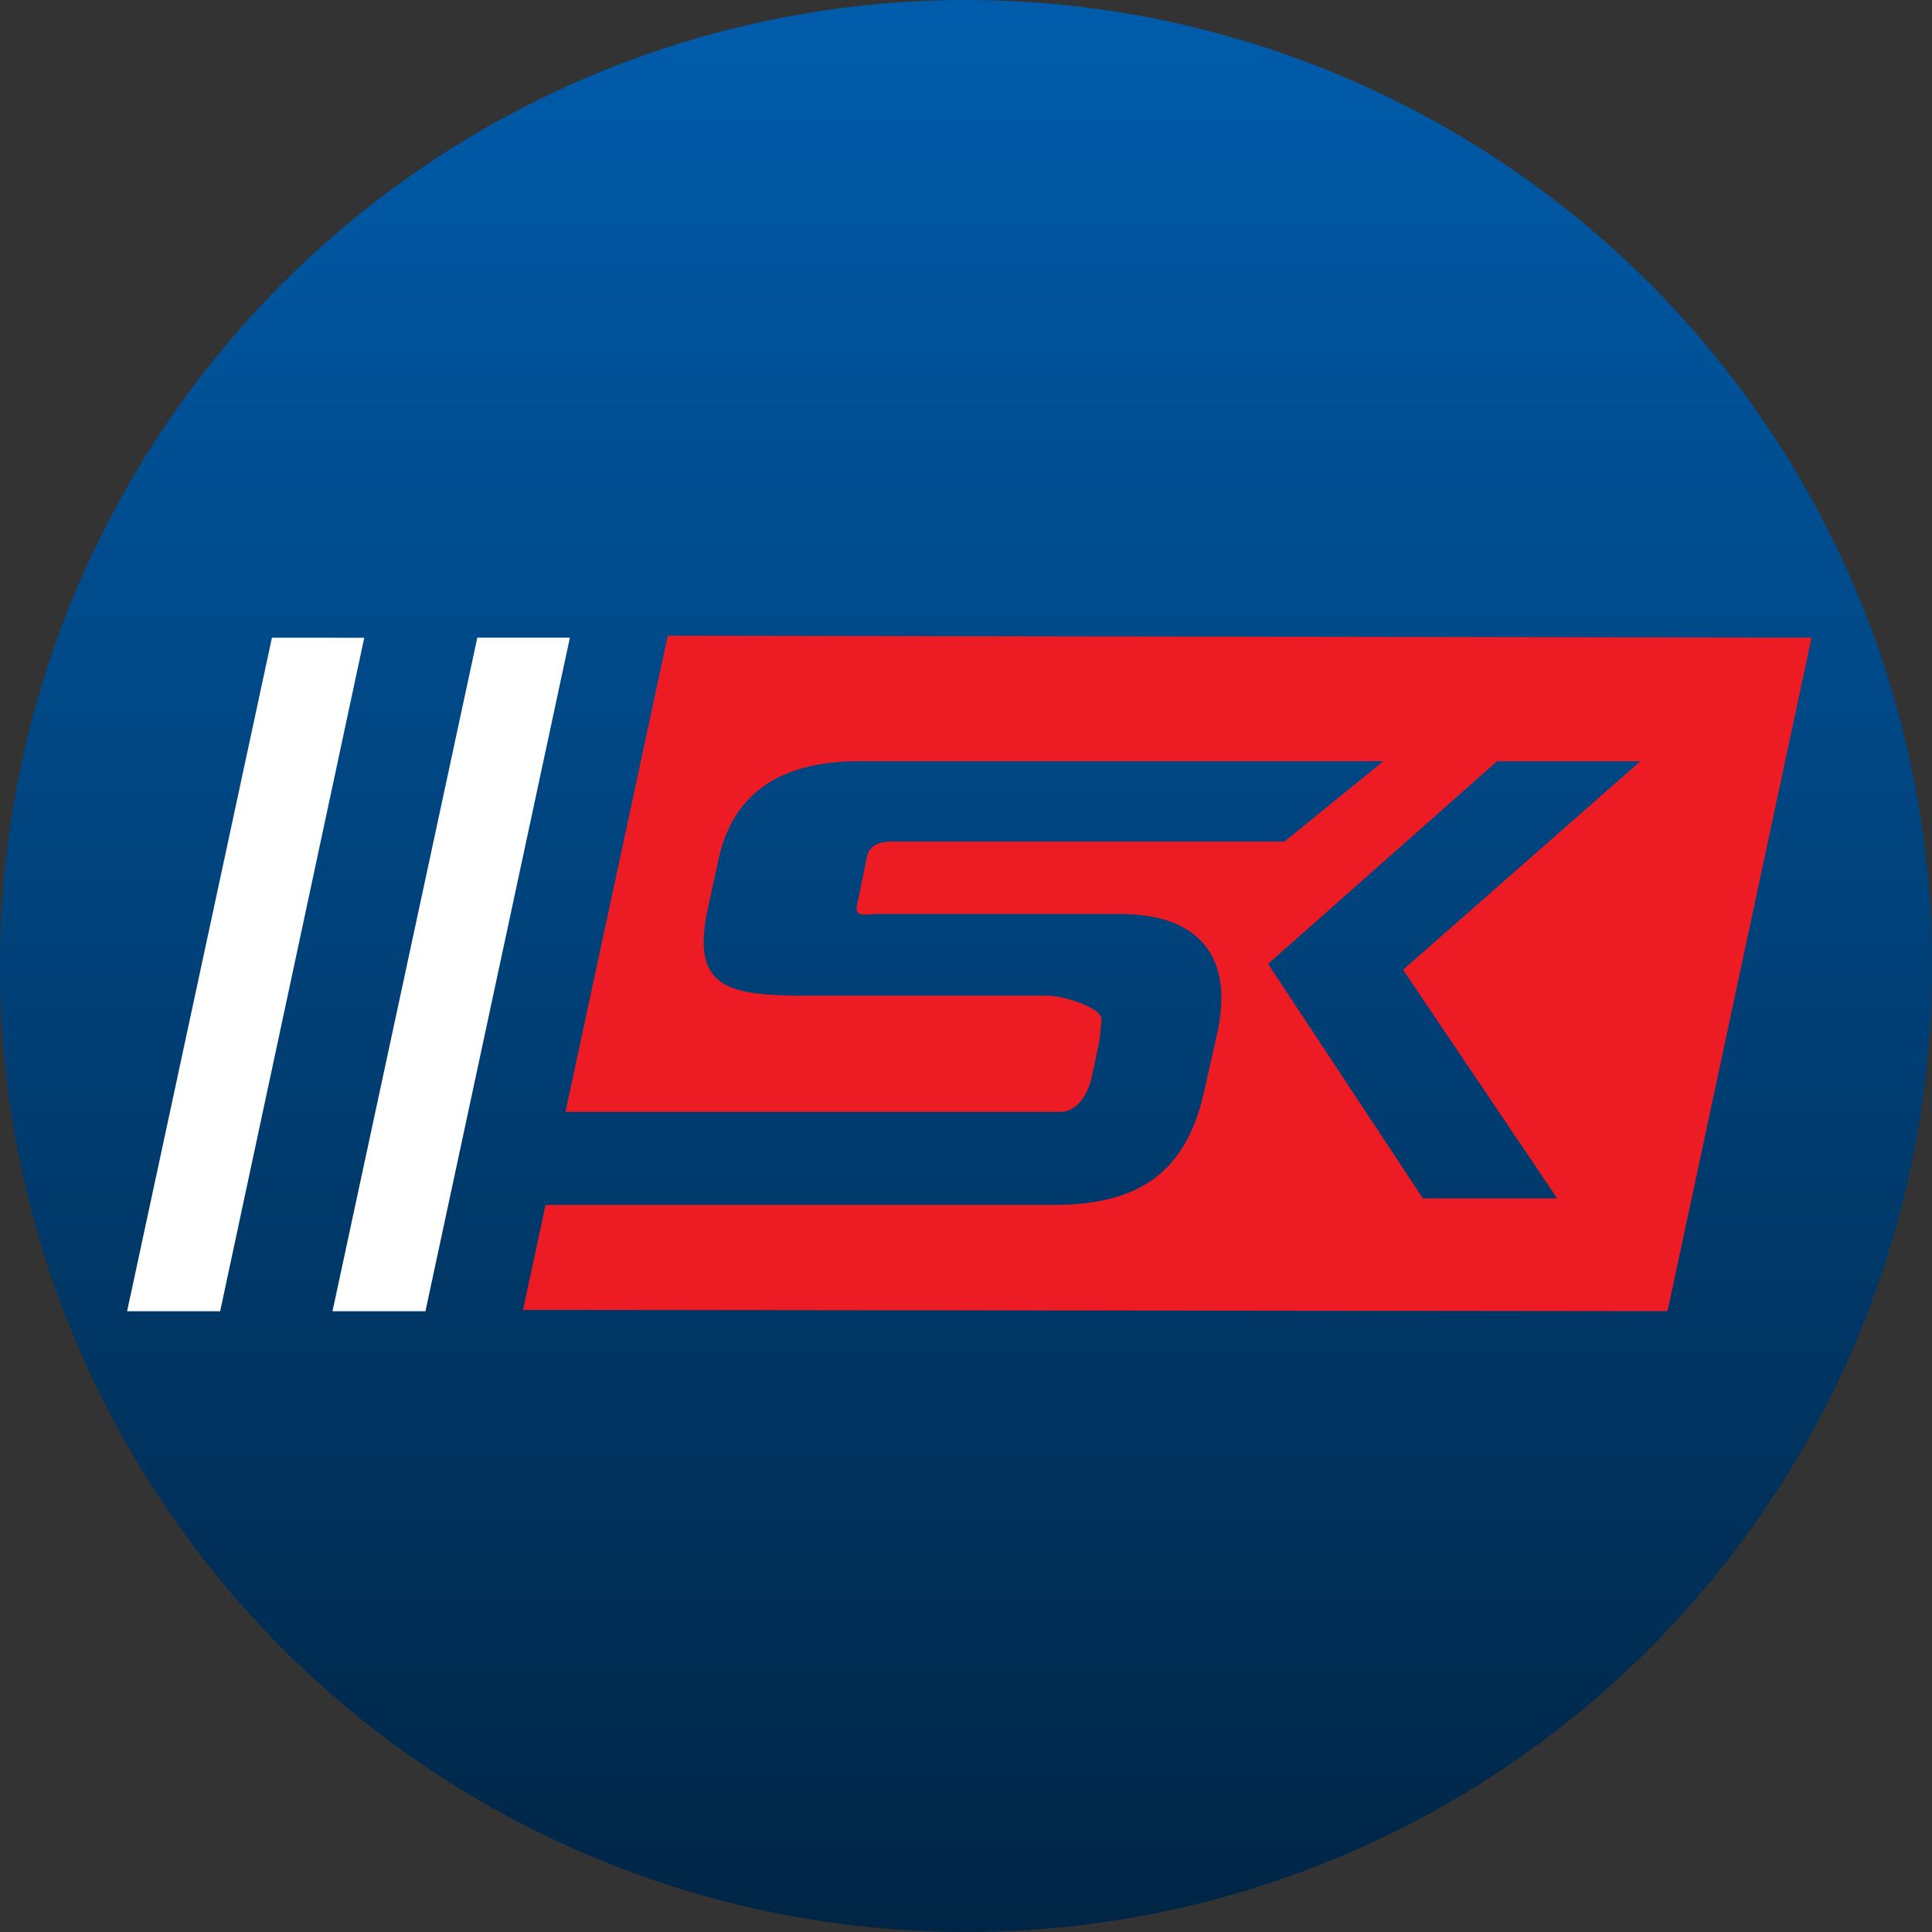
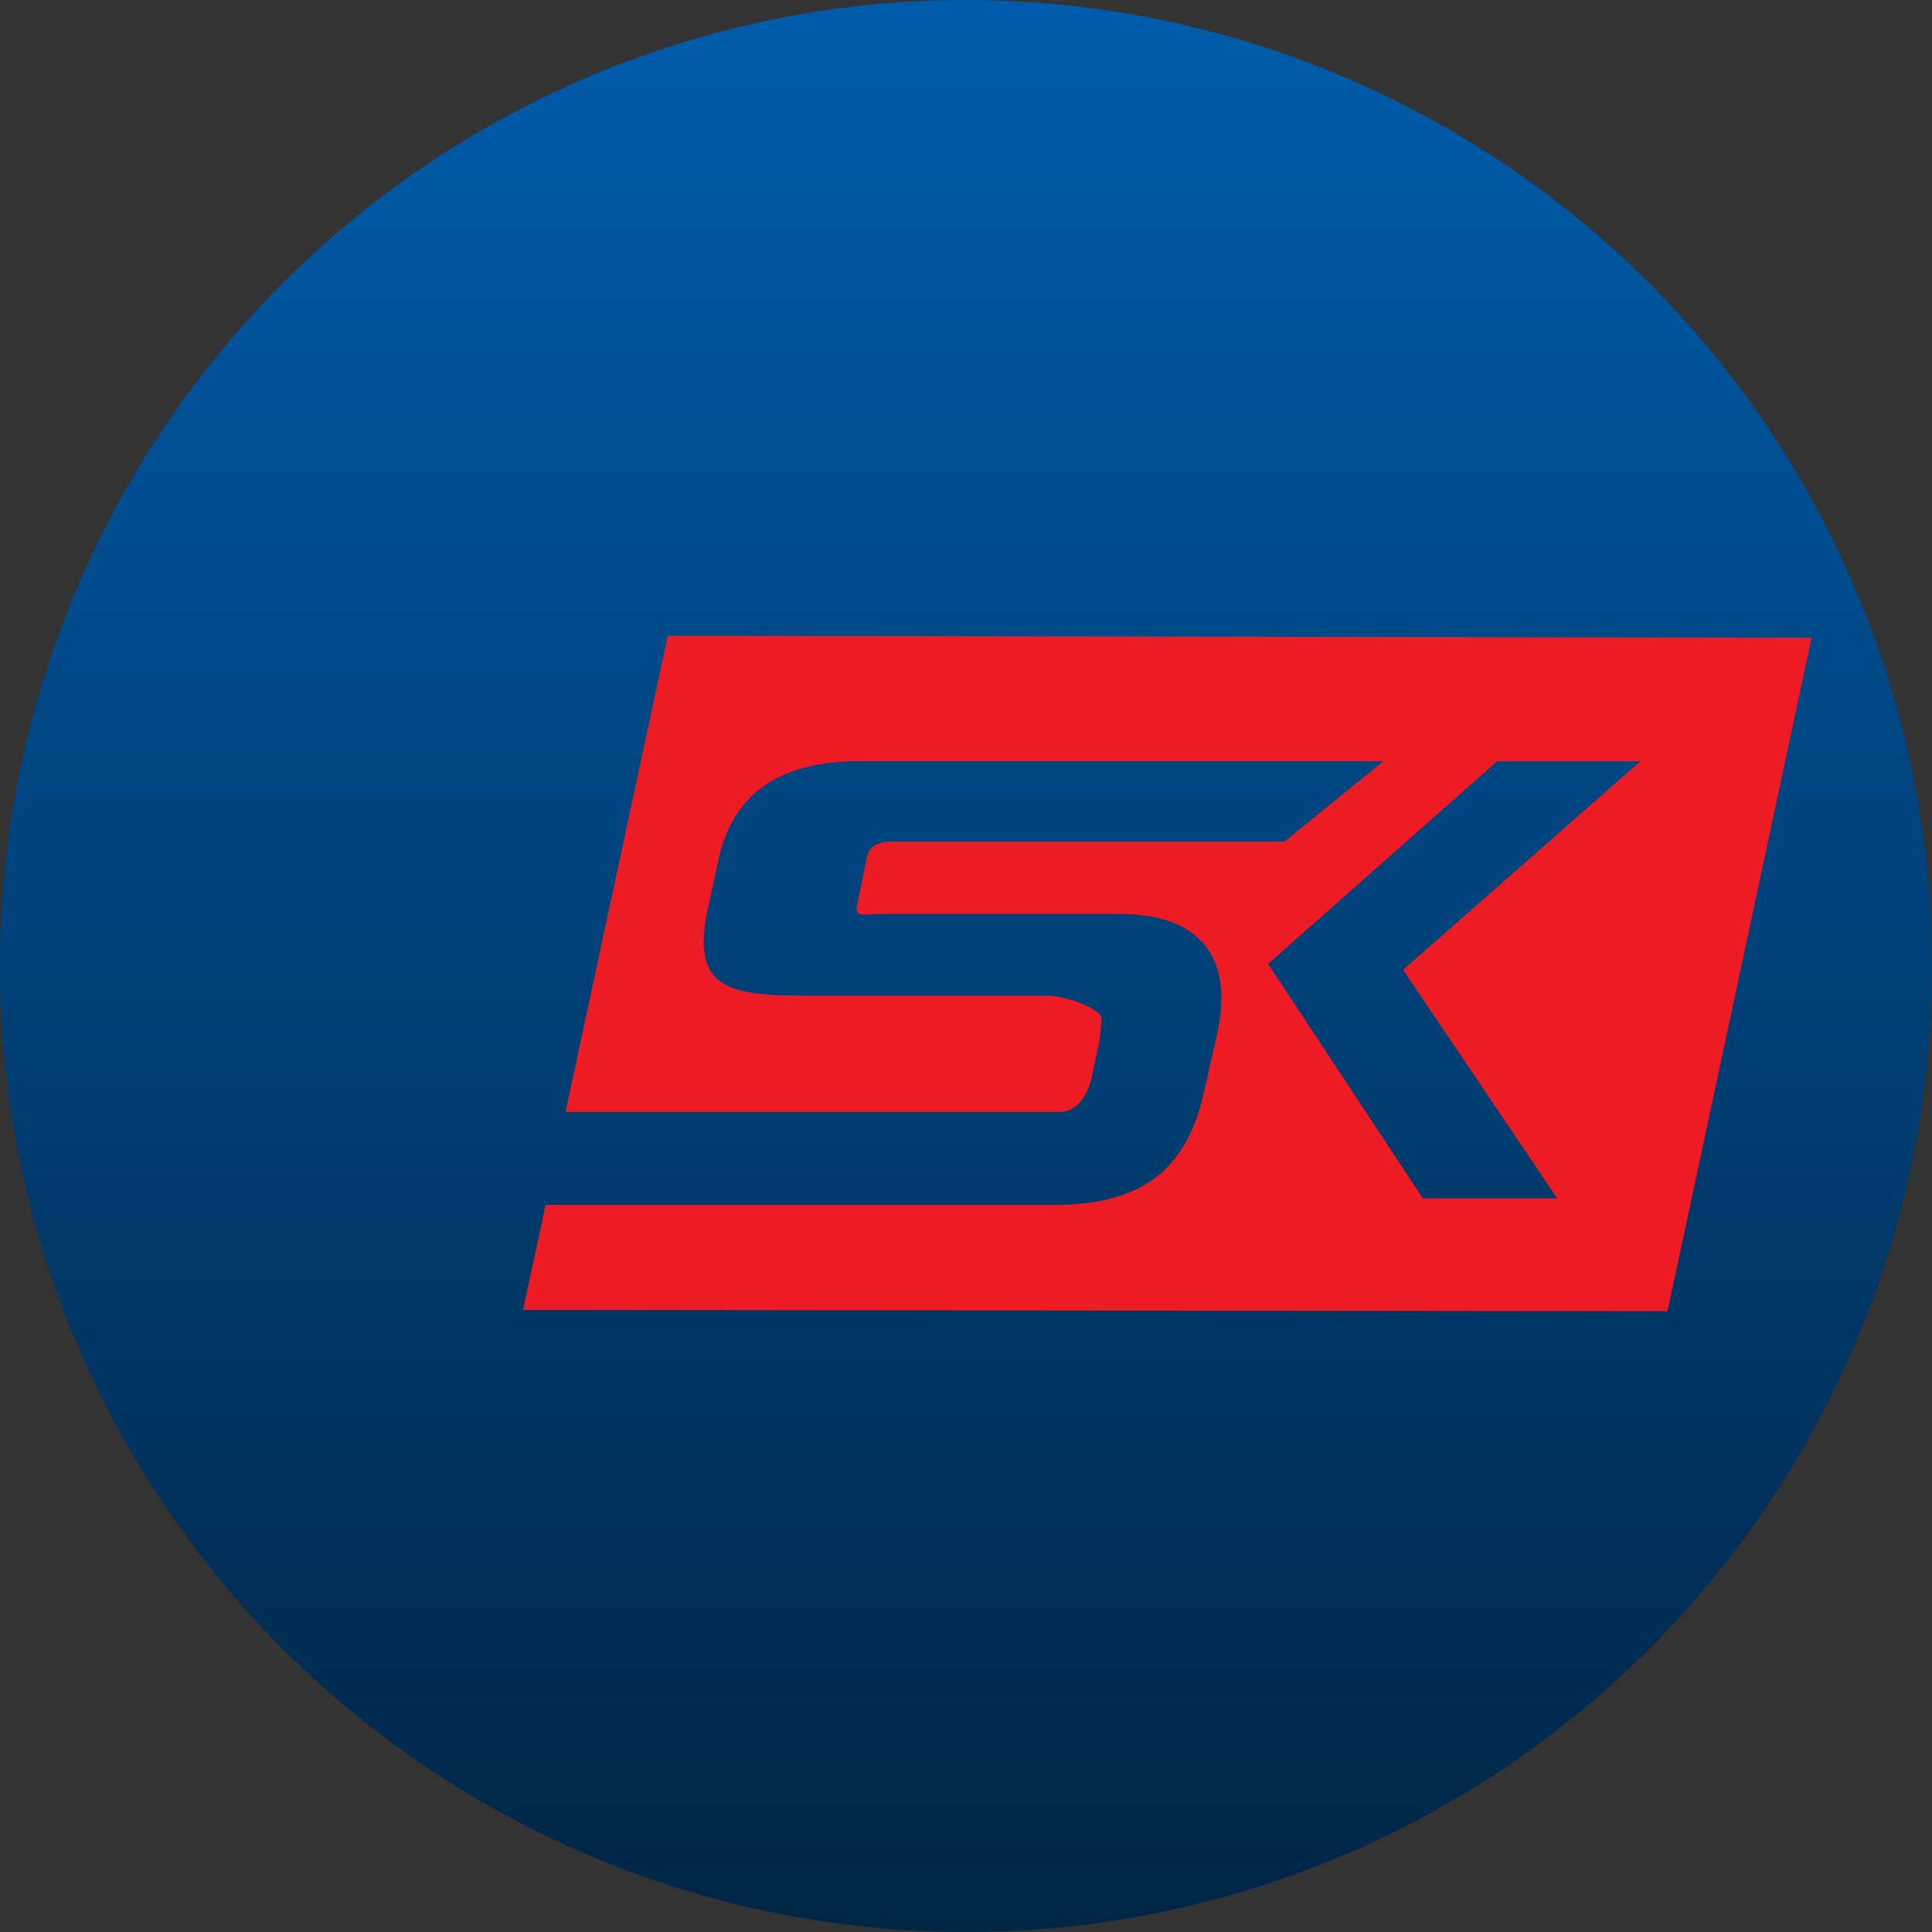
<svg xmlns="http://www.w3.org/2000/svg" width="76" height="76" viewBox="0 0 76 76" fill="none">
  <rect x="0" y="0" width="76" height="76" fill="#333333" stroke="none" />
  <circle cx="38" cy="38" r="38" fill="url(#paint0_linear_2072_4346)" />
  <path d="M26.268 25.007L22.244 43.74H41.709C42.388 43.74 42.806 43.008 42.937 42.407L43.223 41.074C43.251 41.024 43.329 40.186 43.329 40.083C43.329 39.638 41.82 39.168 41.239 39.168H31.756C29.09 39.168 27.679 38.959 27.679 37.025C27.687 36.647 27.731 36.27 27.81 35.9L28.23 33.969C28.751 31.277 30.607 29.944 33.794 29.944H54.418L50.525 33.106H35.082C34.48 33.106 34.169 33.315 34.091 33.76L33.723 35.561C33.701 35.619 33.692 35.682 33.698 35.744C33.698 36.084 34.091 35.953 34.586 35.953H44.048C46.815 35.953 48.047 37.261 48.047 39.273C48.039 39.685 47.996 40.096 47.916 40.501L47.318 43.139C46.978 44.575 46.352 45.654 45.411 46.353C44.471 47.053 43.165 47.397 41.518 47.397H21.462L20.574 51.527L65.596 51.578L71.263 25.085L26.268 25.007ZM61.255 47.141H55.973L49.883 37.917L58.888 29.949H64.522L55.193 38.149L61.255 47.141Z" fill="#ED1C24" />
-   <path d="M18.776 25.085L13.079 51.58H16.736L22.418 25.085H18.776Z" fill="white" />
-   <path d="M10.697 25.085L5 51.58H8.66L14.329 25.088L10.697 25.085Z" fill="white" />
  <defs>
    <linearGradient id="paint0_linear_2072_4346" x1="38" y1="0" x2="38" y2="76" gradientUnits="userSpaceOnUse">
      <stop stop-color="#005CAB" />
      <stop offset="1" stop-color="#002545" />
    </linearGradient>
  </defs>
</svg>